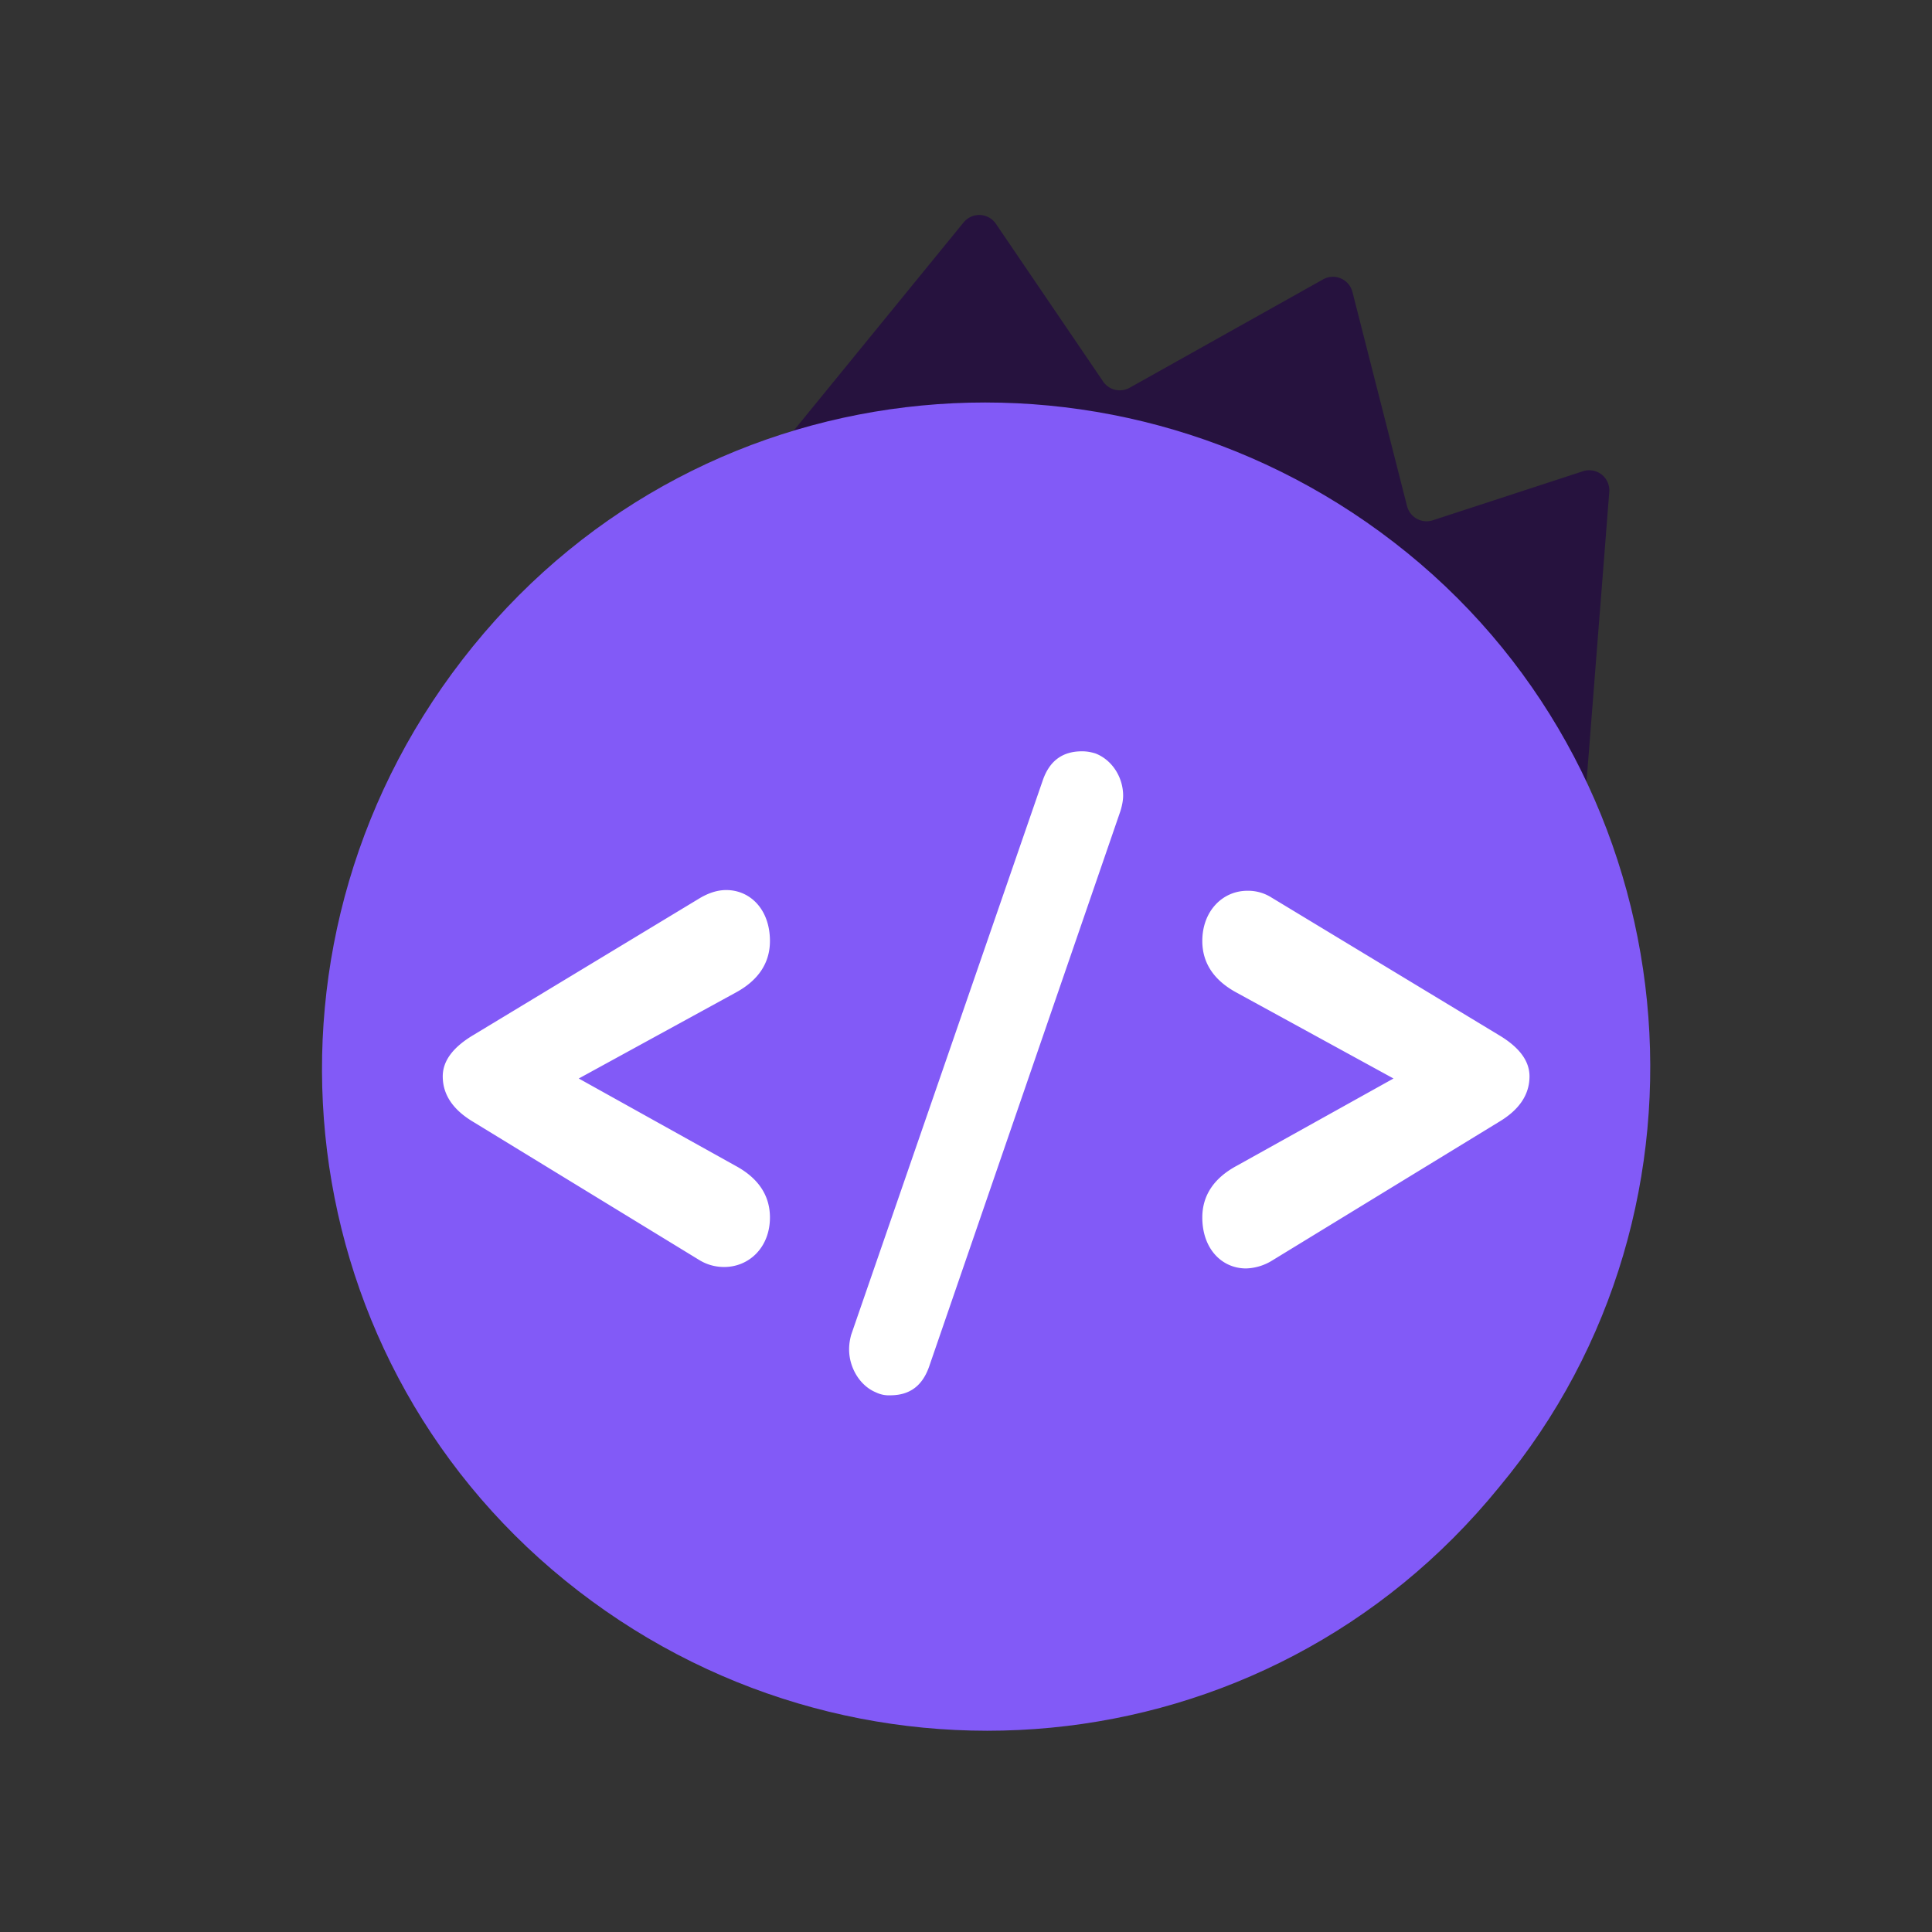
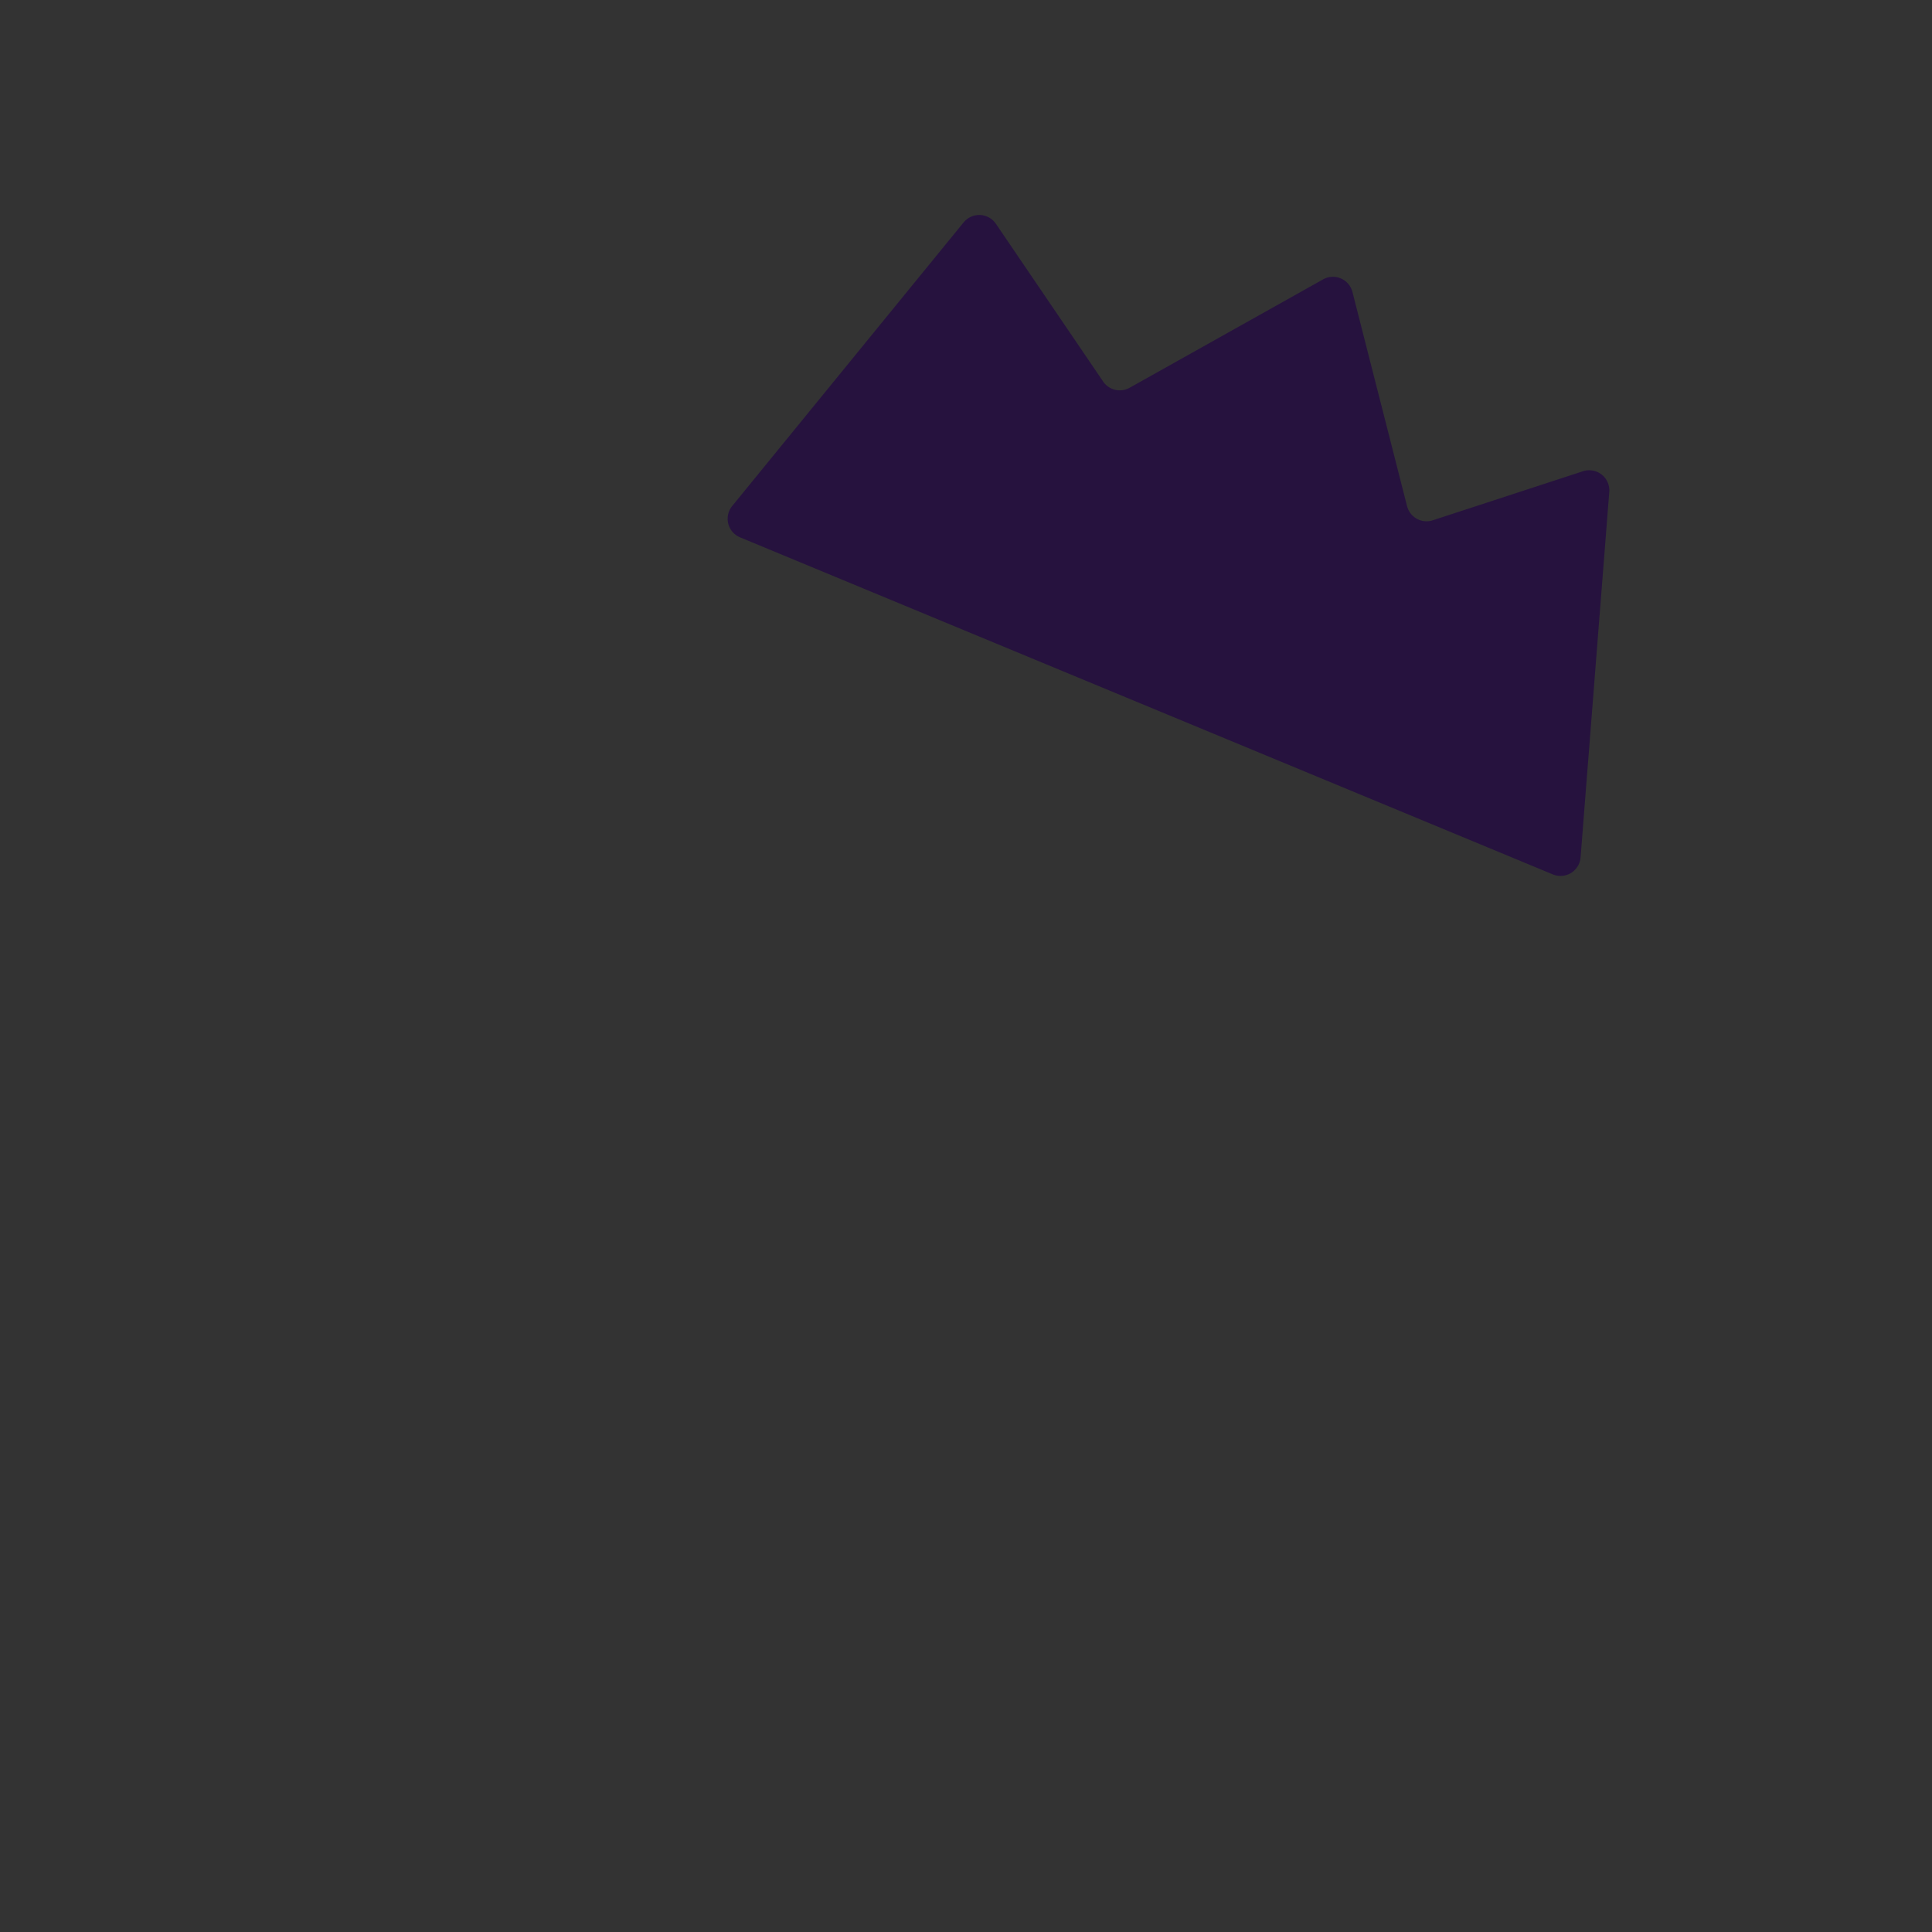
<svg xmlns="http://www.w3.org/2000/svg" width="48" height="48" fill="none">
  <rect width="100%" height="100%" fill="#333333" stroke="none" />
  <path fill="#26123E" d="m23.941 5.525-5.75 7.047a.5.5 0 0 0 .195.778l20.193 8.374a.5.5 0 0 0 .69-.423l.713-9.079a.5.5 0 0 0-.654-.514l-3.73 1.218a.5.5 0 0 1-.64-.351l-1.357-5.321a.5.5 0 0 0-.729-.313l-4.807 2.693a.5.5 0 0 1-.658-.155l-2.665-3.92a.5.5 0 0 0-.8-.034Z" />
-   <path fill="#825AF7" d="M14.038 39.265c7.033 5.713 17.408 4.82 23.21-2.321 5.803-6.963 4.748-17.496-2.286-23.209-7.033-5.713-17.408-4.82-23.21 2.321-5.803 7.141-4.748 17.496 2.286 23.209Z" />
-   <path fill="#fff" d="M11.77 25.71c-.52.308-.77.651-.77 1.031 0 .452.25.832.77 1.139l5.62 3.435c.184.108.384.163.602.163.619 0 1.137-.488 1.137-1.23 0-.542-.284-.976-.853-1.283l-3.897-2.17 3.897-2.133c.569-.307.853-.741.853-1.284 0-.777-.485-1.265-1.087-1.265-.218 0-.435.072-.652.199l-5.62 3.398ZM23.087 33.943c-.168.488-.485.723-.97.723a.726.726 0 0 1-.352-.072c-.401-.163-.669-.615-.669-1.067 0-.127.017-.235.05-.361l4.767-13.795c.168-.47.485-.705.97-.705.118 0 .218.018.335.054.418.163.686.597.686 1.049 0 .09-.017.217-.067.38l-4.75 13.794ZM31.61 22.312a1.084 1.084 0 0 0-.619-.181c-.618 0-1.12.506-1.12 1.247 0 .543.284.977.853 1.284l3.897 2.133-3.897 2.17c-.569.307-.853.741-.853 1.283 0 .778.485 1.266 1.087 1.266a1.3 1.3 0 0 0 .652-.199l5.62-3.435c.52-.307.77-.687.77-1.139 0-.38-.25-.723-.77-1.03l-5.62-3.4Z" />
</svg>